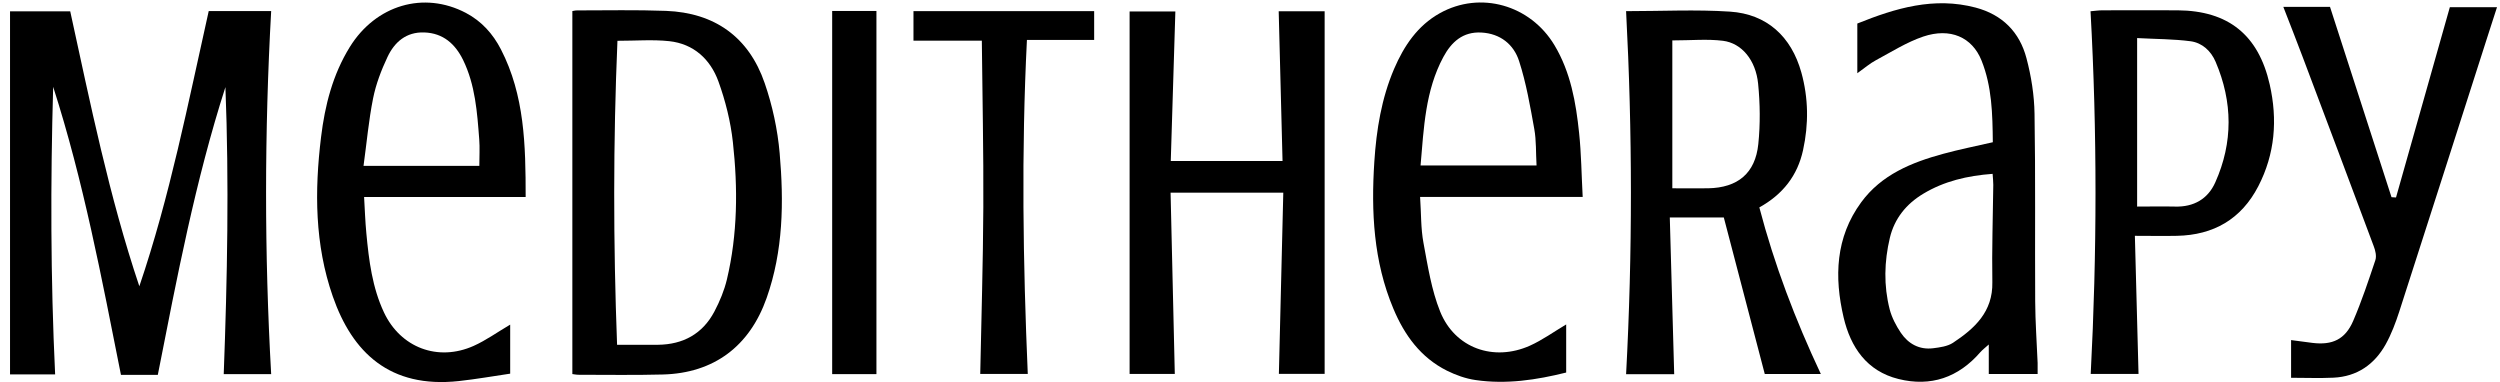
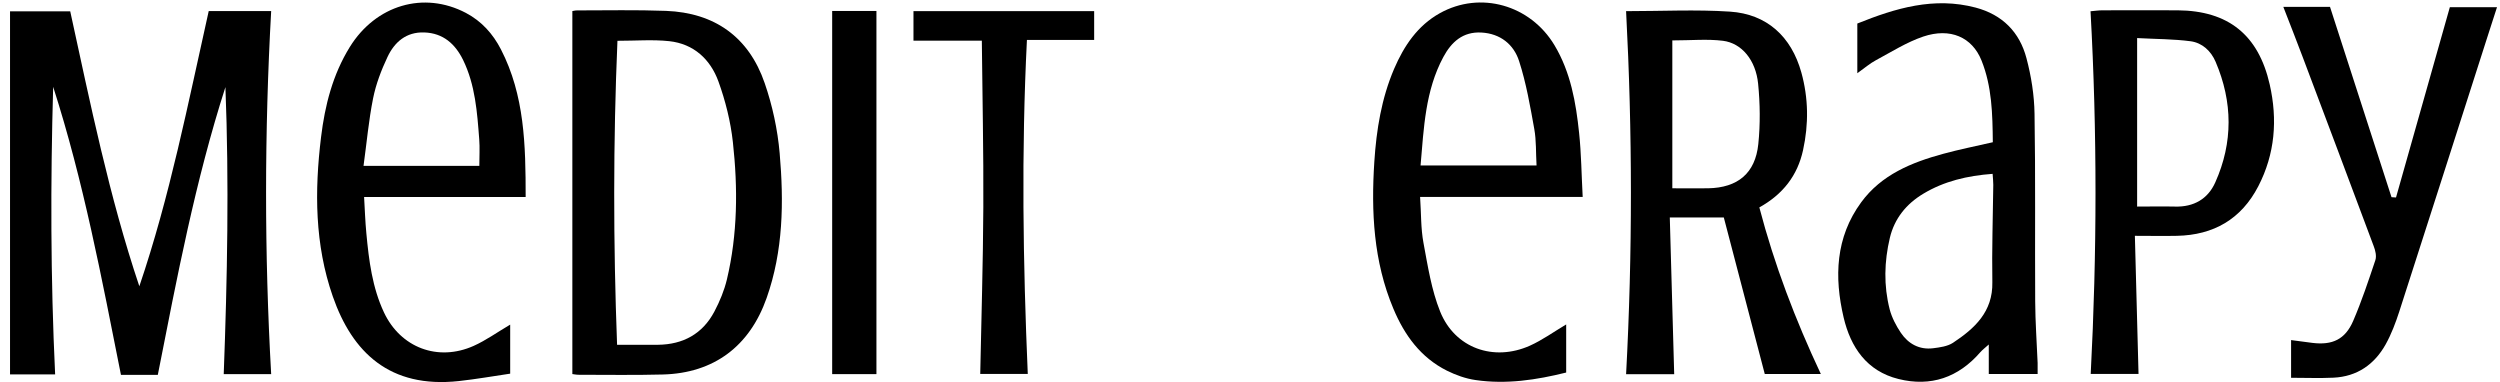
<svg xmlns="http://www.w3.org/2000/svg" viewBox="0 0 266.62 40.75" data-name="Calque 1" id="Calque_1">
  <path d="M5.89,39.93H1.07V1.21h6.42c2.15,9.84,4.14,19.7,7.37,29.32,3.26-9.59,5.19-19.48,7.4-29.35h6.66c-.72,12.93-.73,25.79,0,38.72h-5.06c.38-10.21.58-20.4.18-30.61-3.21,10-5.16,20.28-7.21,30.69h-3.93c-2.06-10.35-4-20.67-7.23-30.72-.29,10.2-.28,20.38.21,30.67Z" />
  <path d="M61.04,39.89V1.18c.08-.01.29-.07.5-.07,3.16,0,6.33-.07,9.49.05,5.19.2,8.83,2.79,10.52,7.7.83,2.4,1.38,4.96,1.6,7.48.45,5.2.39,10.4-1.39,15.44-1.81,5.14-5.62,8.02-11.07,8.16-2.98.08-5.96.03-8.94.03-.29,0-.57-.06-.73-.08ZM65.85,4.34c-.46,10.82-.45,21.56-.04,32.43,1.54,0,2.95.01,4.36,0,2.68-.03,4.76-1.16,6.02-3.55.57-1.08,1.05-2.24,1.33-3.41,1.15-4.83,1.18-9.75.64-14.65-.24-2.19-.79-4.4-1.54-6.47-.86-2.37-2.64-4.02-5.25-4.3-1.76-.19-3.55-.04-5.51-.04Z" />
  <path d="M173.4,1.19c3.81,0,7.47-.19,11.1.05,3.93.26,6.54,2.65,7.61,6.49.76,2.74.79,5.51.18,8.29-.59,2.7-2.14,4.7-4.66,6.1,1.6,6.11,3.83,11.96,6.56,17.77h-5.98c-1.43-5.46-2.89-11.04-4.37-16.7h-5.76c.16,5.62.31,11.14.47,16.72h-5.13c.69-12.93.68-25.79,0-38.71ZM178.35,4.3v15.78c1.24,0,2.53.02,3.83,0,3.14-.06,5.02-1.59,5.34-4.72.22-2.12.19-4.31-.02-6.43-.25-2.52-1.75-4.33-3.75-4.58-1.68-.21-3.4-.04-5.4-.04Z" />
  <path d="M212.53,15.17c-.03-3.01-.09-5.95-1.21-8.73-1-2.48-3.33-3.51-6.21-2.54-1.77.6-3.4,1.64-5.06,2.53-.62.33-1.16.8-1.97,1.38,0-1.02,0-1.84,0-2.66s0-1.71,0-2.64c4.1-1.65,8.18-2.87,12.62-1.7,2.86.76,4.69,2.62,5.42,5.4.51,1.92.83,3.95.86,5.93.11,6.66.03,13.33.07,19.99.01,2.2.17,4.39.26,6.58.01.37,0,.73,0,1.18h-5.21v-3.15c-.39.35-.67.56-.9.82-2.34,2.7-5.28,3.72-8.73,2.86-3.38-.84-5.1-3.38-5.85-6.56-1.01-4.31-.87-8.54,1.87-12.28,2.16-2.95,5.38-4.26,8.77-5.18,1.68-.46,3.4-.8,5.27-1.23ZM212.51,18.54c-2.7.2-5.17.78-7.41,2.13-1.8,1.08-3.06,2.64-3.55,4.69-.6,2.53-.67,5.1-.02,7.63.23.88.68,1.74,1.19,2.5.8,1.18,1.97,1.83,3.44,1.65.72-.09,1.54-.2,2.12-.58,2.31-1.53,4.26-3.3,4.2-6.46-.06-3.46.06-6.92.1-10.38,0-.36-.04-.72-.07-1.16Z" />
-   <path d="M124.84,20.54c.15,6.47.3,12.86.45,19.34h-4.82V1.22h4.88c-.16,5.28-.32,10.57-.49,15.95h11.92c-.14-5.31-.27-10.6-.41-15.97h4.9v38.67h-4.88c.15-6.39.31-12.8.47-19.32h-12.01Z" />
  <path d="M168.81,21h-17.36c.12,1.74.07,3.35.36,4.9.46,2.47.85,5.02,1.78,7.33,1.57,3.9,5.7,5.36,9.56,3.64,1.34-.6,2.55-1.48,3.88-2.27v5.13c-3.17.79-6.39,1.28-9.67.8-1.05-.15-2.1-.53-3.05-1-2.8-1.4-4.53-3.79-5.71-6.61-2.12-5.04-2.38-10.33-2.03-15.69.22-3.39.76-6.73,2.11-9.89,1.05-2.44,2.49-4.6,4.87-5.93,4.32-2.41,9.65-.89,12.23,3.41,1.73,2.89,2.29,6.11,2.63,9.38.23,2.18.25,4.38.38,6.8ZM151.5,17.65h12.37c-.08-1.37-.02-2.65-.24-3.88-.44-2.44-.86-4.9-1.62-7.25-.57-1.78-2-2.94-4.02-3.05-1.98-.11-3.2,1.01-4.06,2.61-1.93,3.59-2.08,7.54-2.43,11.57Z" />
  <path d="M56.05,21.01h-17.22c.08,1.37.12,2.62.24,3.86.27,2.9.63,5.79,1.88,8.45,1.77,3.76,5.75,5.27,9.56,3.57,1.34-.6,2.55-1.48,3.9-2.27v5.23c-1.83.27-3.65.59-5.48.79-7.36.8-11.36-3.05-13.44-9.03-1.93-5.54-1.95-11.25-1.25-16.99.41-3.39,1.24-6.65,3.06-9.6,2.78-4.49,7.9-6,12.39-3.64,1.67.88,2.88,2.23,3.73,3.88,2.53,4.91,2.64,10.21,2.64,15.74ZM51.12,17.69c0-1.04.06-1.93-.01-2.82-.22-2.89-.42-5.8-1.72-8.47-.84-1.71-2.12-2.87-4.14-2.94-1.93-.07-3.18,1.03-3.93,2.63-.66,1.4-1.23,2.89-1.53,4.4-.47,2.34-.68,4.74-1.02,7.2h12.34Z" />
  <path d="M227.68,25.15c.13,4.99.26,9.81.39,14.73h-5.1c.67-12.87.7-25.71-.02-38.68.47-.04.86-.1,1.25-.1,2.68,0,5.37-.02,8.05,0,5.39.04,8.61,2.62,9.81,7.91.85,3.75.57,7.4-1.22,10.86-1.82,3.51-4.77,5.2-8.67,5.28-1.41.03-2.82,0-4.48,0ZM227.92,4.07v17.96c1.35,0,2.69-.03,4.03,0,2.01.06,3.52-.81,4.31-2.59,1.9-4.25,1.86-8.57.03-12.85-.49-1.15-1.42-2.02-2.66-2.19-1.82-.24-3.67-.23-5.72-.34Z" />
  <path d="M243.49.73h5c2.2,6.81,4.38,13.55,6.56,20.3.16.01.32.02.48.03,1.9-6.73,3.8-13.45,5.74-20.29h5.03c-.36,1.1-.69,2.11-1.01,3.13-3.13,9.77-6.26,19.55-9.41,29.32-.39,1.2-.84,2.4-1.45,3.5-1.2,2.15-3.05,3.44-5.57,3.56-1.47.07-2.95.01-4.52.01v-4.02c.77.1,1.53.21,2.28.3,2.12.26,3.49-.37,4.34-2.34.91-2.11,1.64-4.31,2.37-6.49.14-.43,0-1.03-.18-1.49-2.51-6.73-5.04-13.44-7.57-20.16-.65-1.73-1.33-3.45-2.07-5.36Z" />
  <path d="M104.54,39.88c.12-5.96.3-11.86.33-17.77.03-5.88-.1-11.75-.16-17.77h-7.29V1.19h19.27v3.07h-7.17c-.6,11.91-.42,23.71.09,35.62h-5.07Z" />
  <path d="M88.75,1.17h4.72v38.73h-4.72V1.17Z" />
</svg>